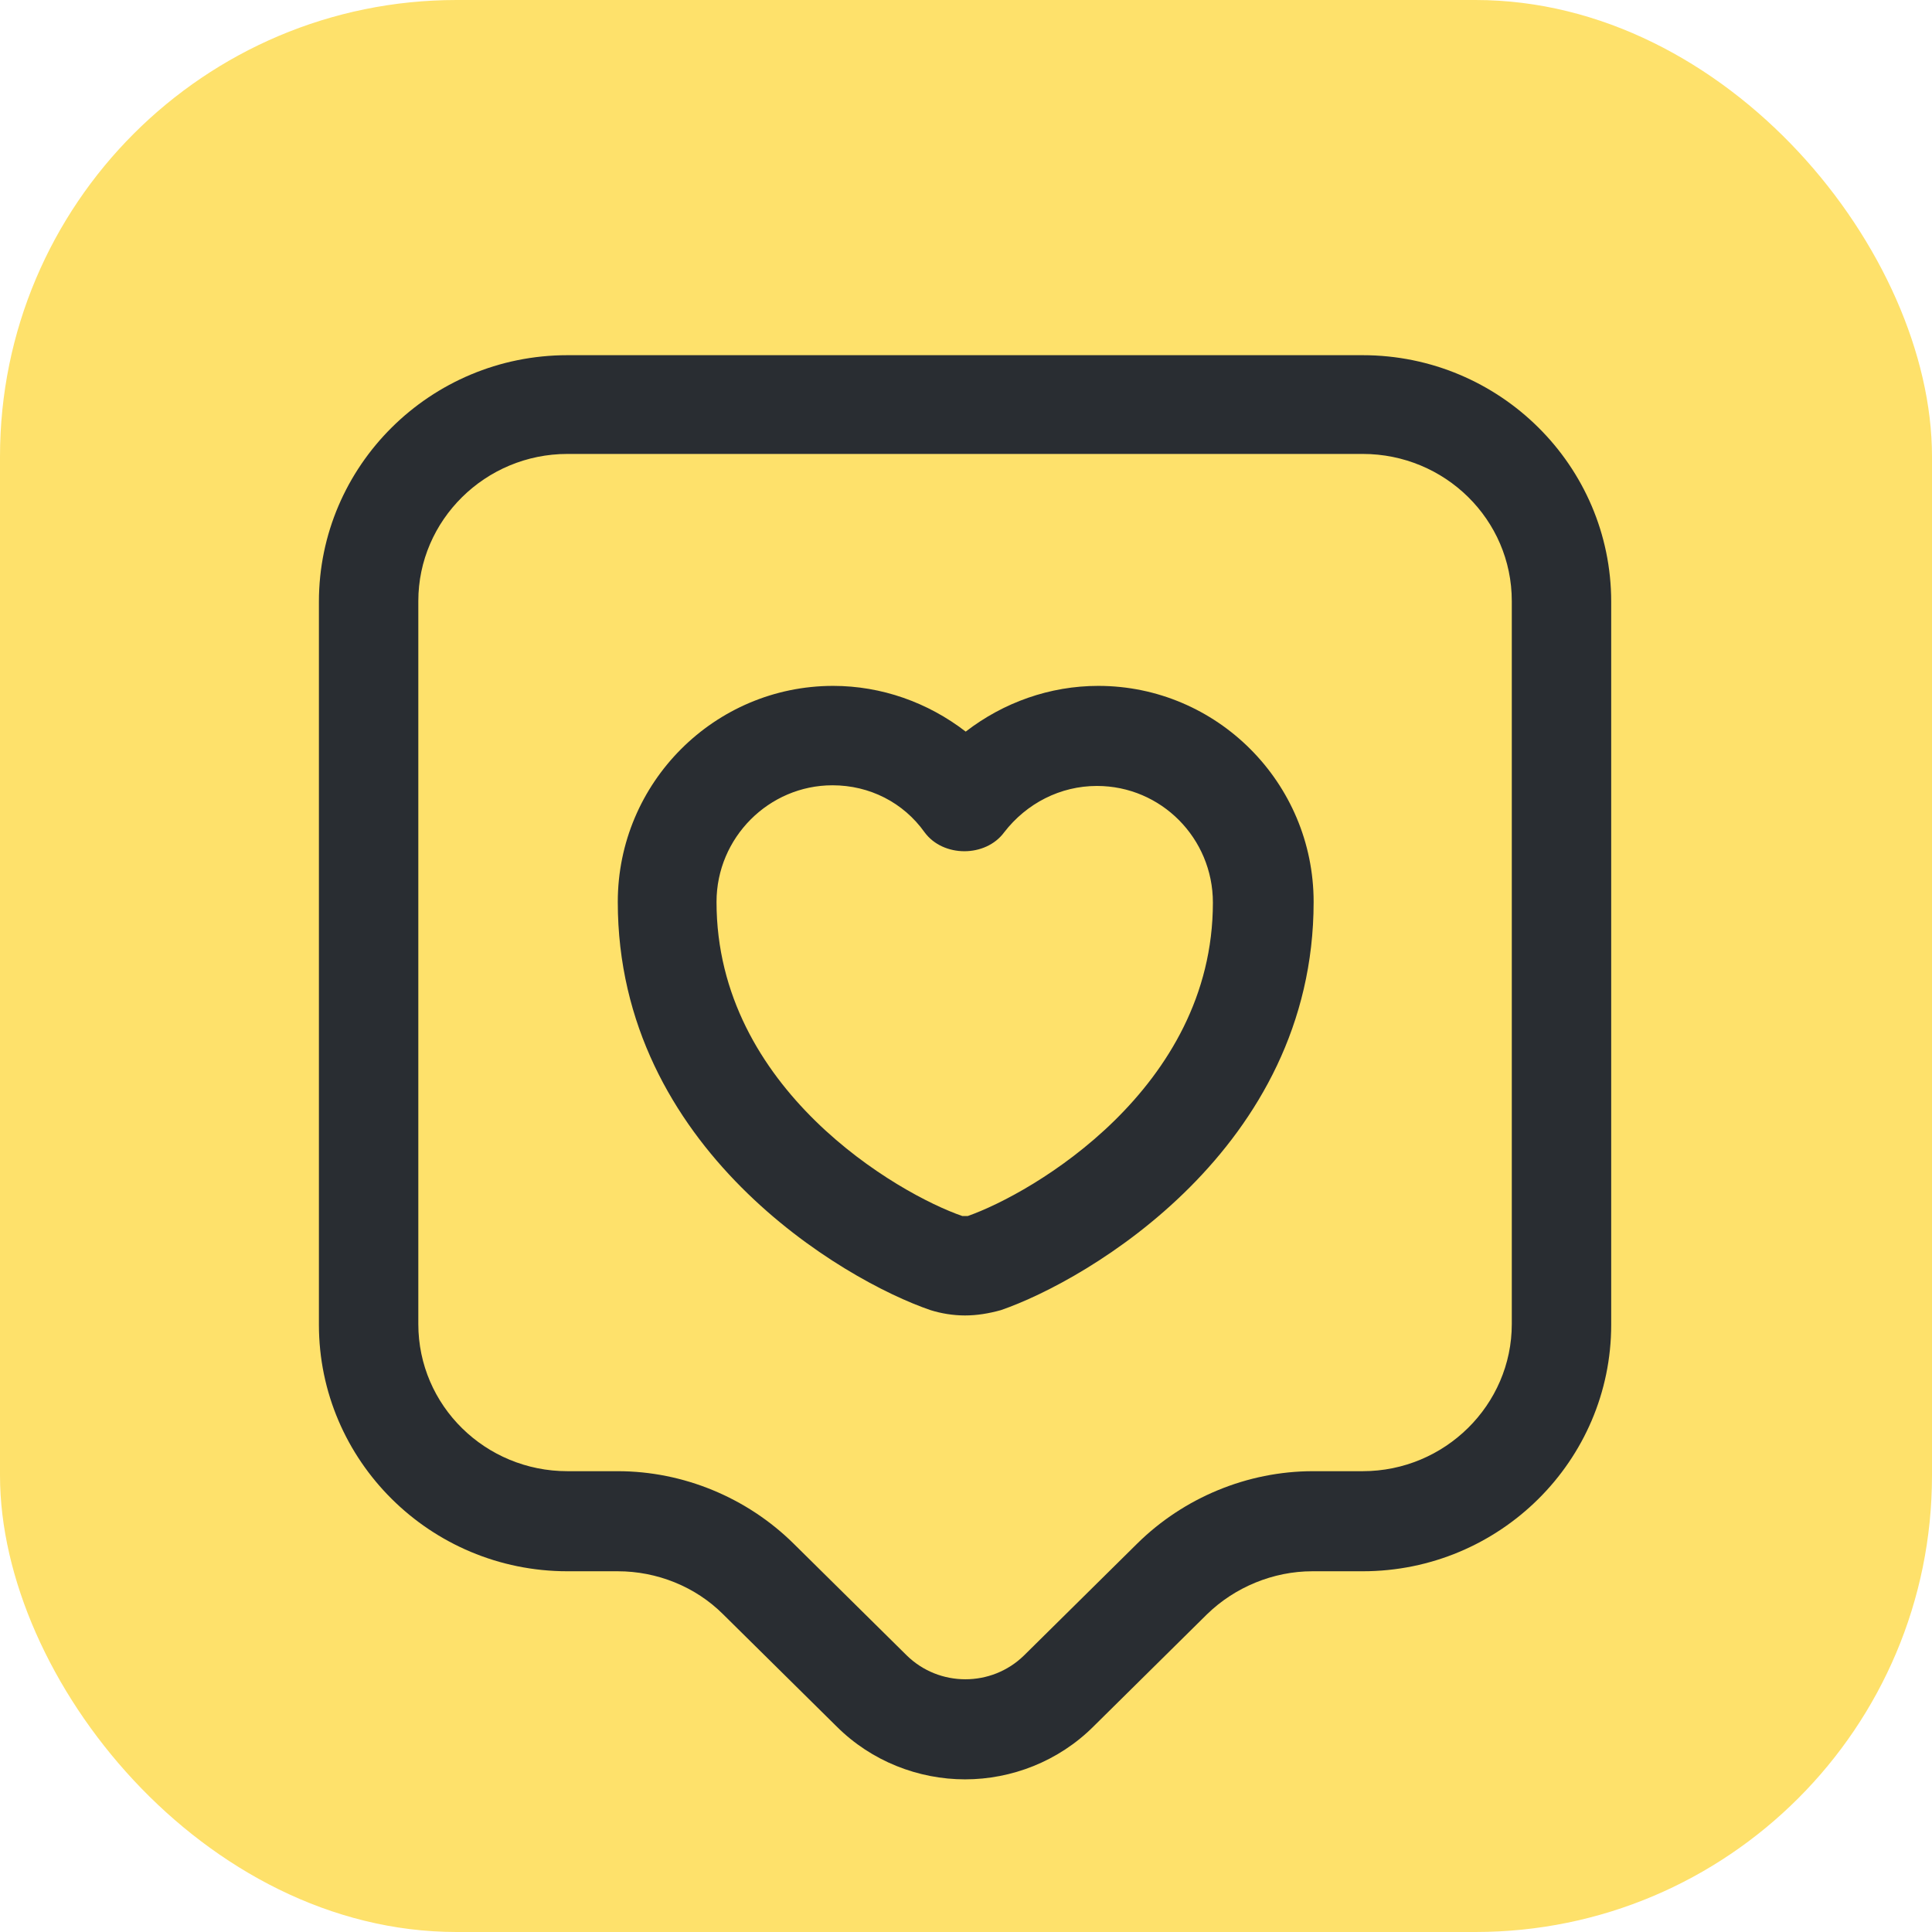
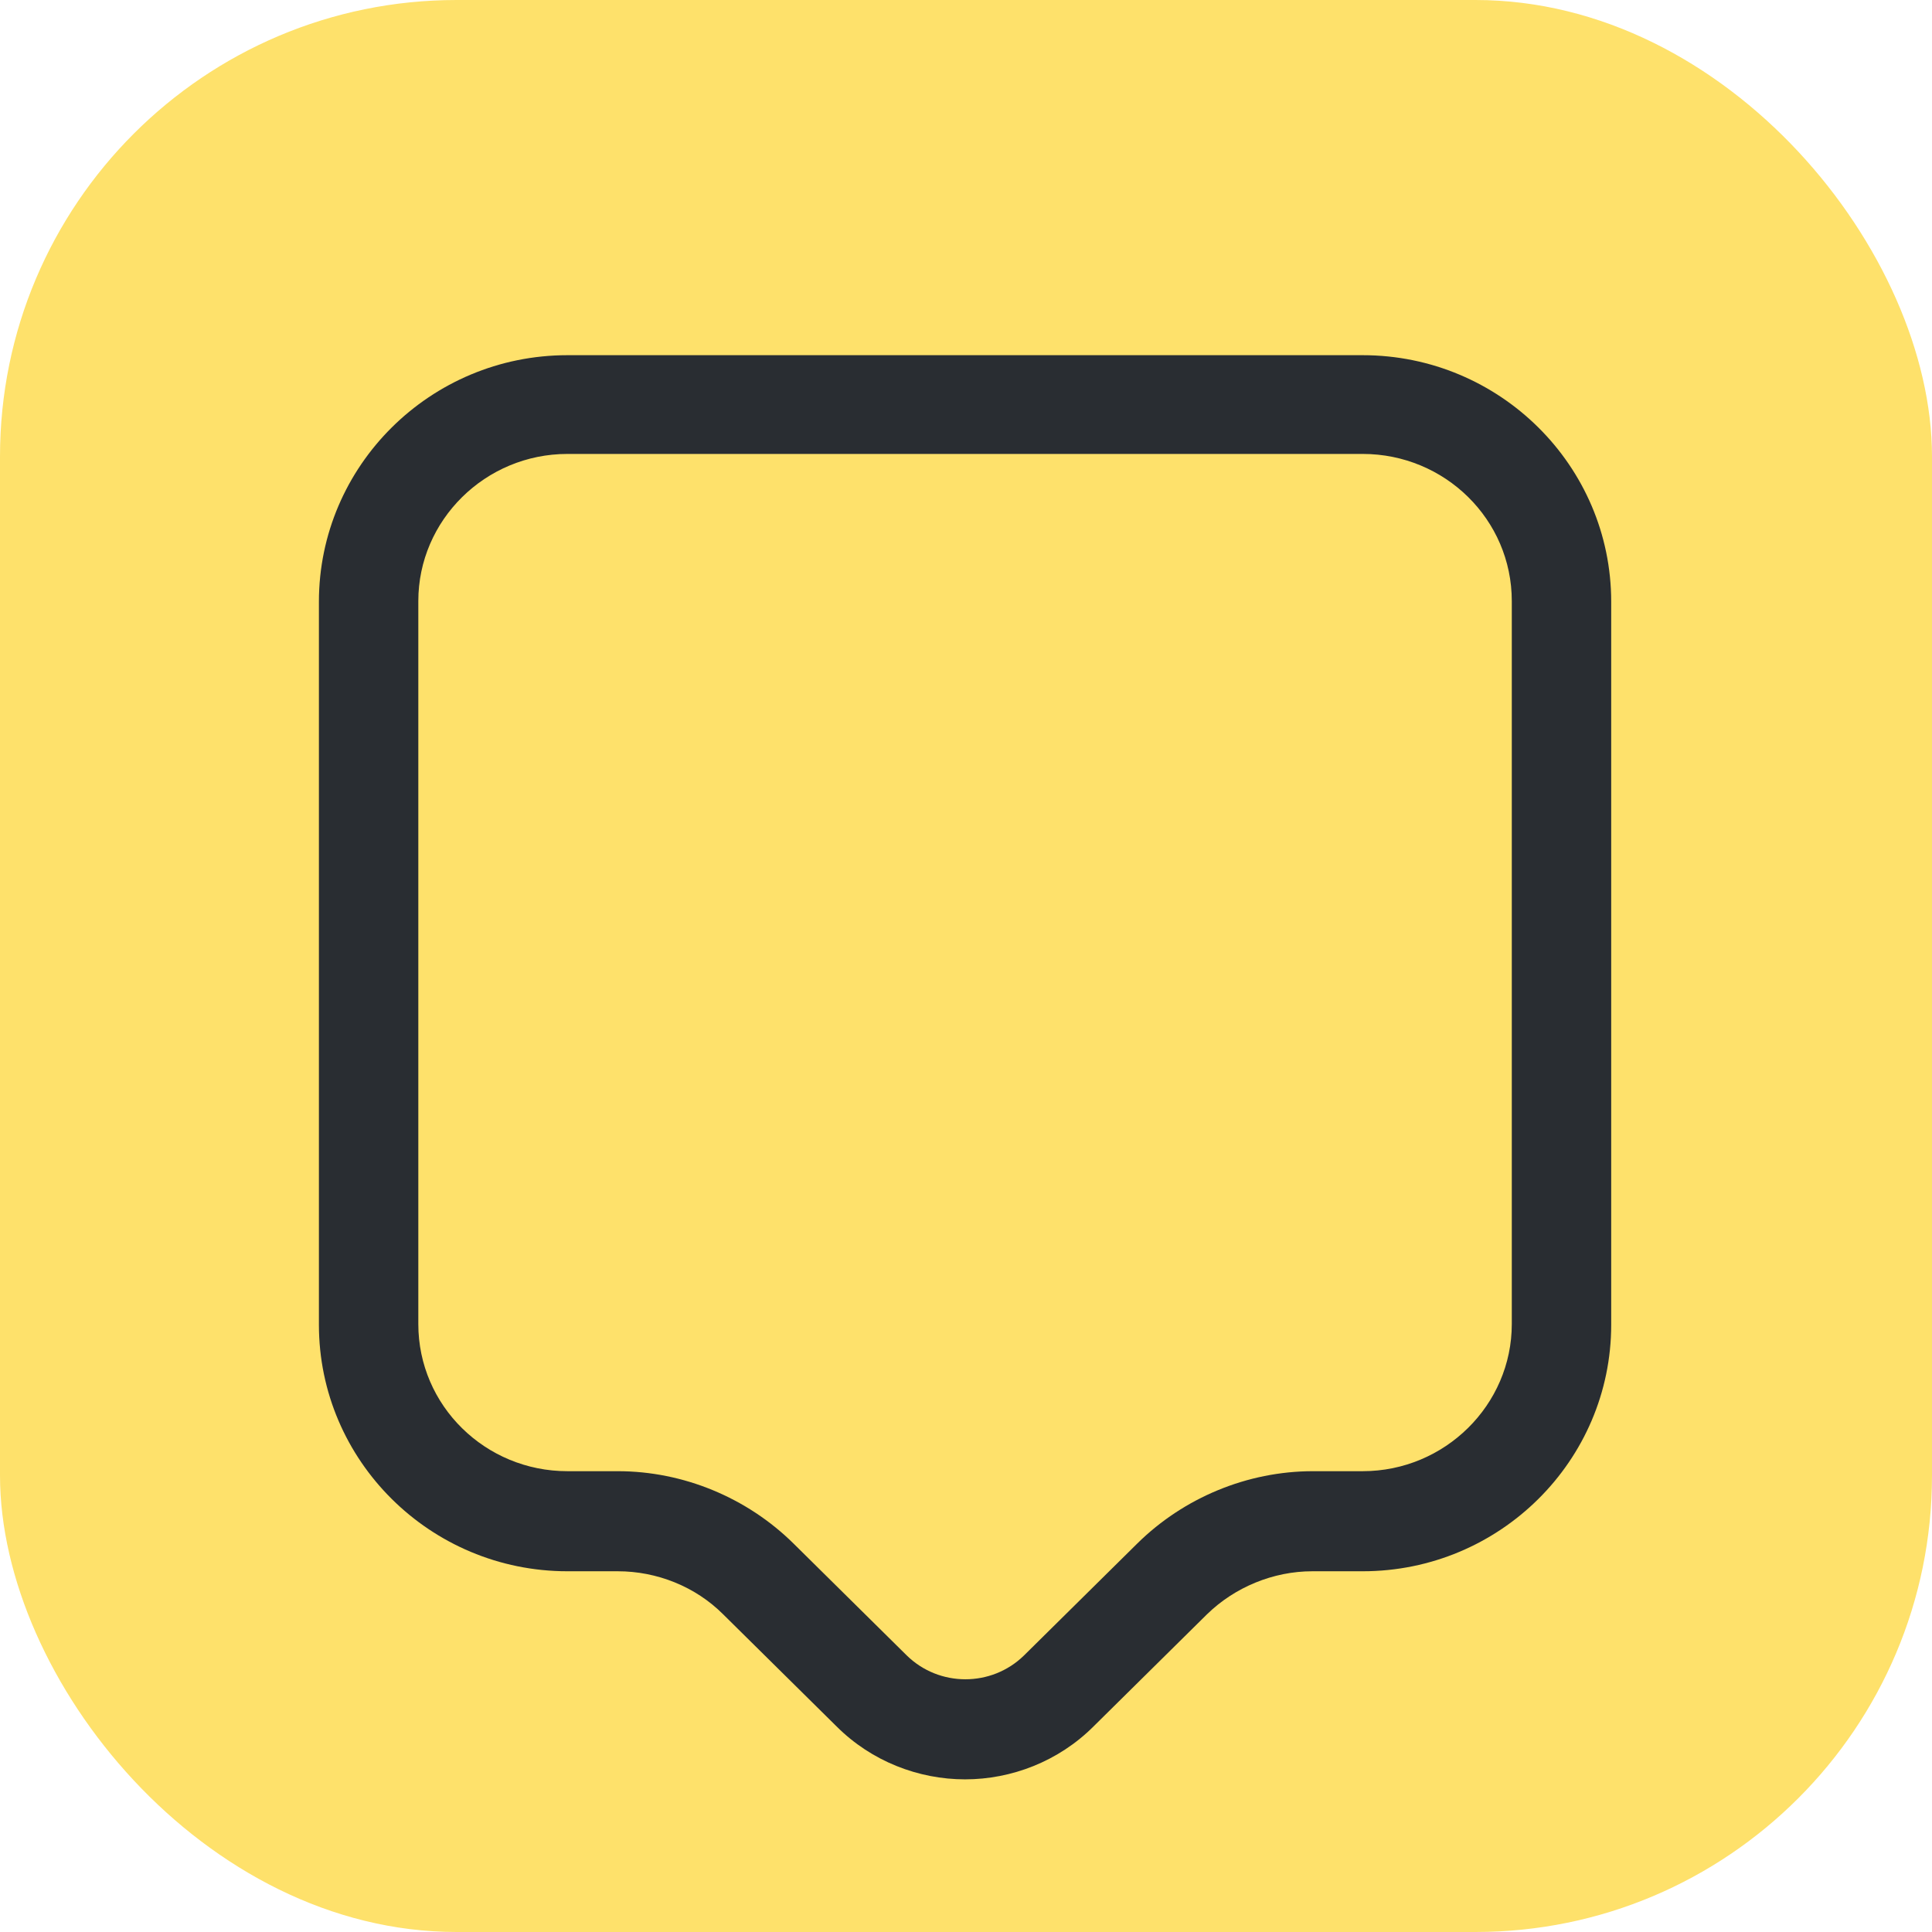
<svg xmlns="http://www.w3.org/2000/svg" width="1024" height="1024" viewBox="0 0 1024 1024" fill="none">
  <g clip-path="url(#clip0_4173_2)">
    <rect width="1024" height="1024" rx="242" fill="#FEE16B" />
    <path d="M511.5 943.094C486.913 943.094 461.974 933.61 443.357 914.994L383.294 855.633C368.541 840.88 348.169 832.801 327.445 832.801H300.75C228.041 832.801 169.031 774.143 169.031 702.137V318.922C169.031 246.916 228.041 188.258 300.75 188.258H722.25C794.959 188.258 853.969 246.916 853.969 318.922V702.137C853.969 774.143 794.959 832.801 722.25 832.801H695.555C674.831 832.801 654.459 841.232 639.706 855.633L579.643 914.994C561.026 933.61 536.087 943.094 511.5 943.094ZM300.75 240.594C257.195 240.594 221.719 275.718 221.719 318.57V701.785C221.719 744.989 257.195 779.762 300.75 779.762H327.445C362.219 779.762 395.939 793.813 420.526 818.049L480.59 877.41C497.801 894.27 525.551 894.27 542.762 877.41L602.825 818.049C627.413 793.813 661.132 779.762 695.906 779.762H722.25C765.805 779.762 801.281 744.638 801.281 701.785V318.57C801.281 275.366 765.805 240.594 722.25 240.594H300.75Z" fill="#292D32" />
-     <path d="M511.492 697.219C505.17 697.219 498.848 696.164 493.228 694.408C446.863 678.602 327.438 608.704 327.438 478.039C327.438 414.814 378.72 363.531 441.594 363.531C467.235 363.531 491.823 372.313 511.844 387.768C531.865 372.313 556.452 363.531 582.094 363.531C644.967 363.531 696.25 414.814 696.25 478.039C696.25 608.704 576.474 678.602 530.46 694.408C524.137 696.164 517.815 697.219 511.492 697.219ZM441.242 416.219C407.522 416.219 379.773 443.968 379.773 478.039C379.773 577.443 476.367 632.94 510.087 644.531C510.438 644.531 511.844 644.531 512.897 644.531C546.969 632.589 642.859 577.092 642.859 478.391C642.859 444.319 615.462 416.57 581.391 416.57C562.072 416.57 544.158 425.703 532.216 441.158C522.381 454.506 499.901 454.506 490.066 441.158C478.826 425.352 460.912 416.219 441.242 416.219Z" fill="#292D32" />
  </g>
  <defs>
    <clipPath id="clip0_4173_2">
      <rect width="1024" height="1024" fill="white" />
    </clipPath>
  </defs>
</svg>